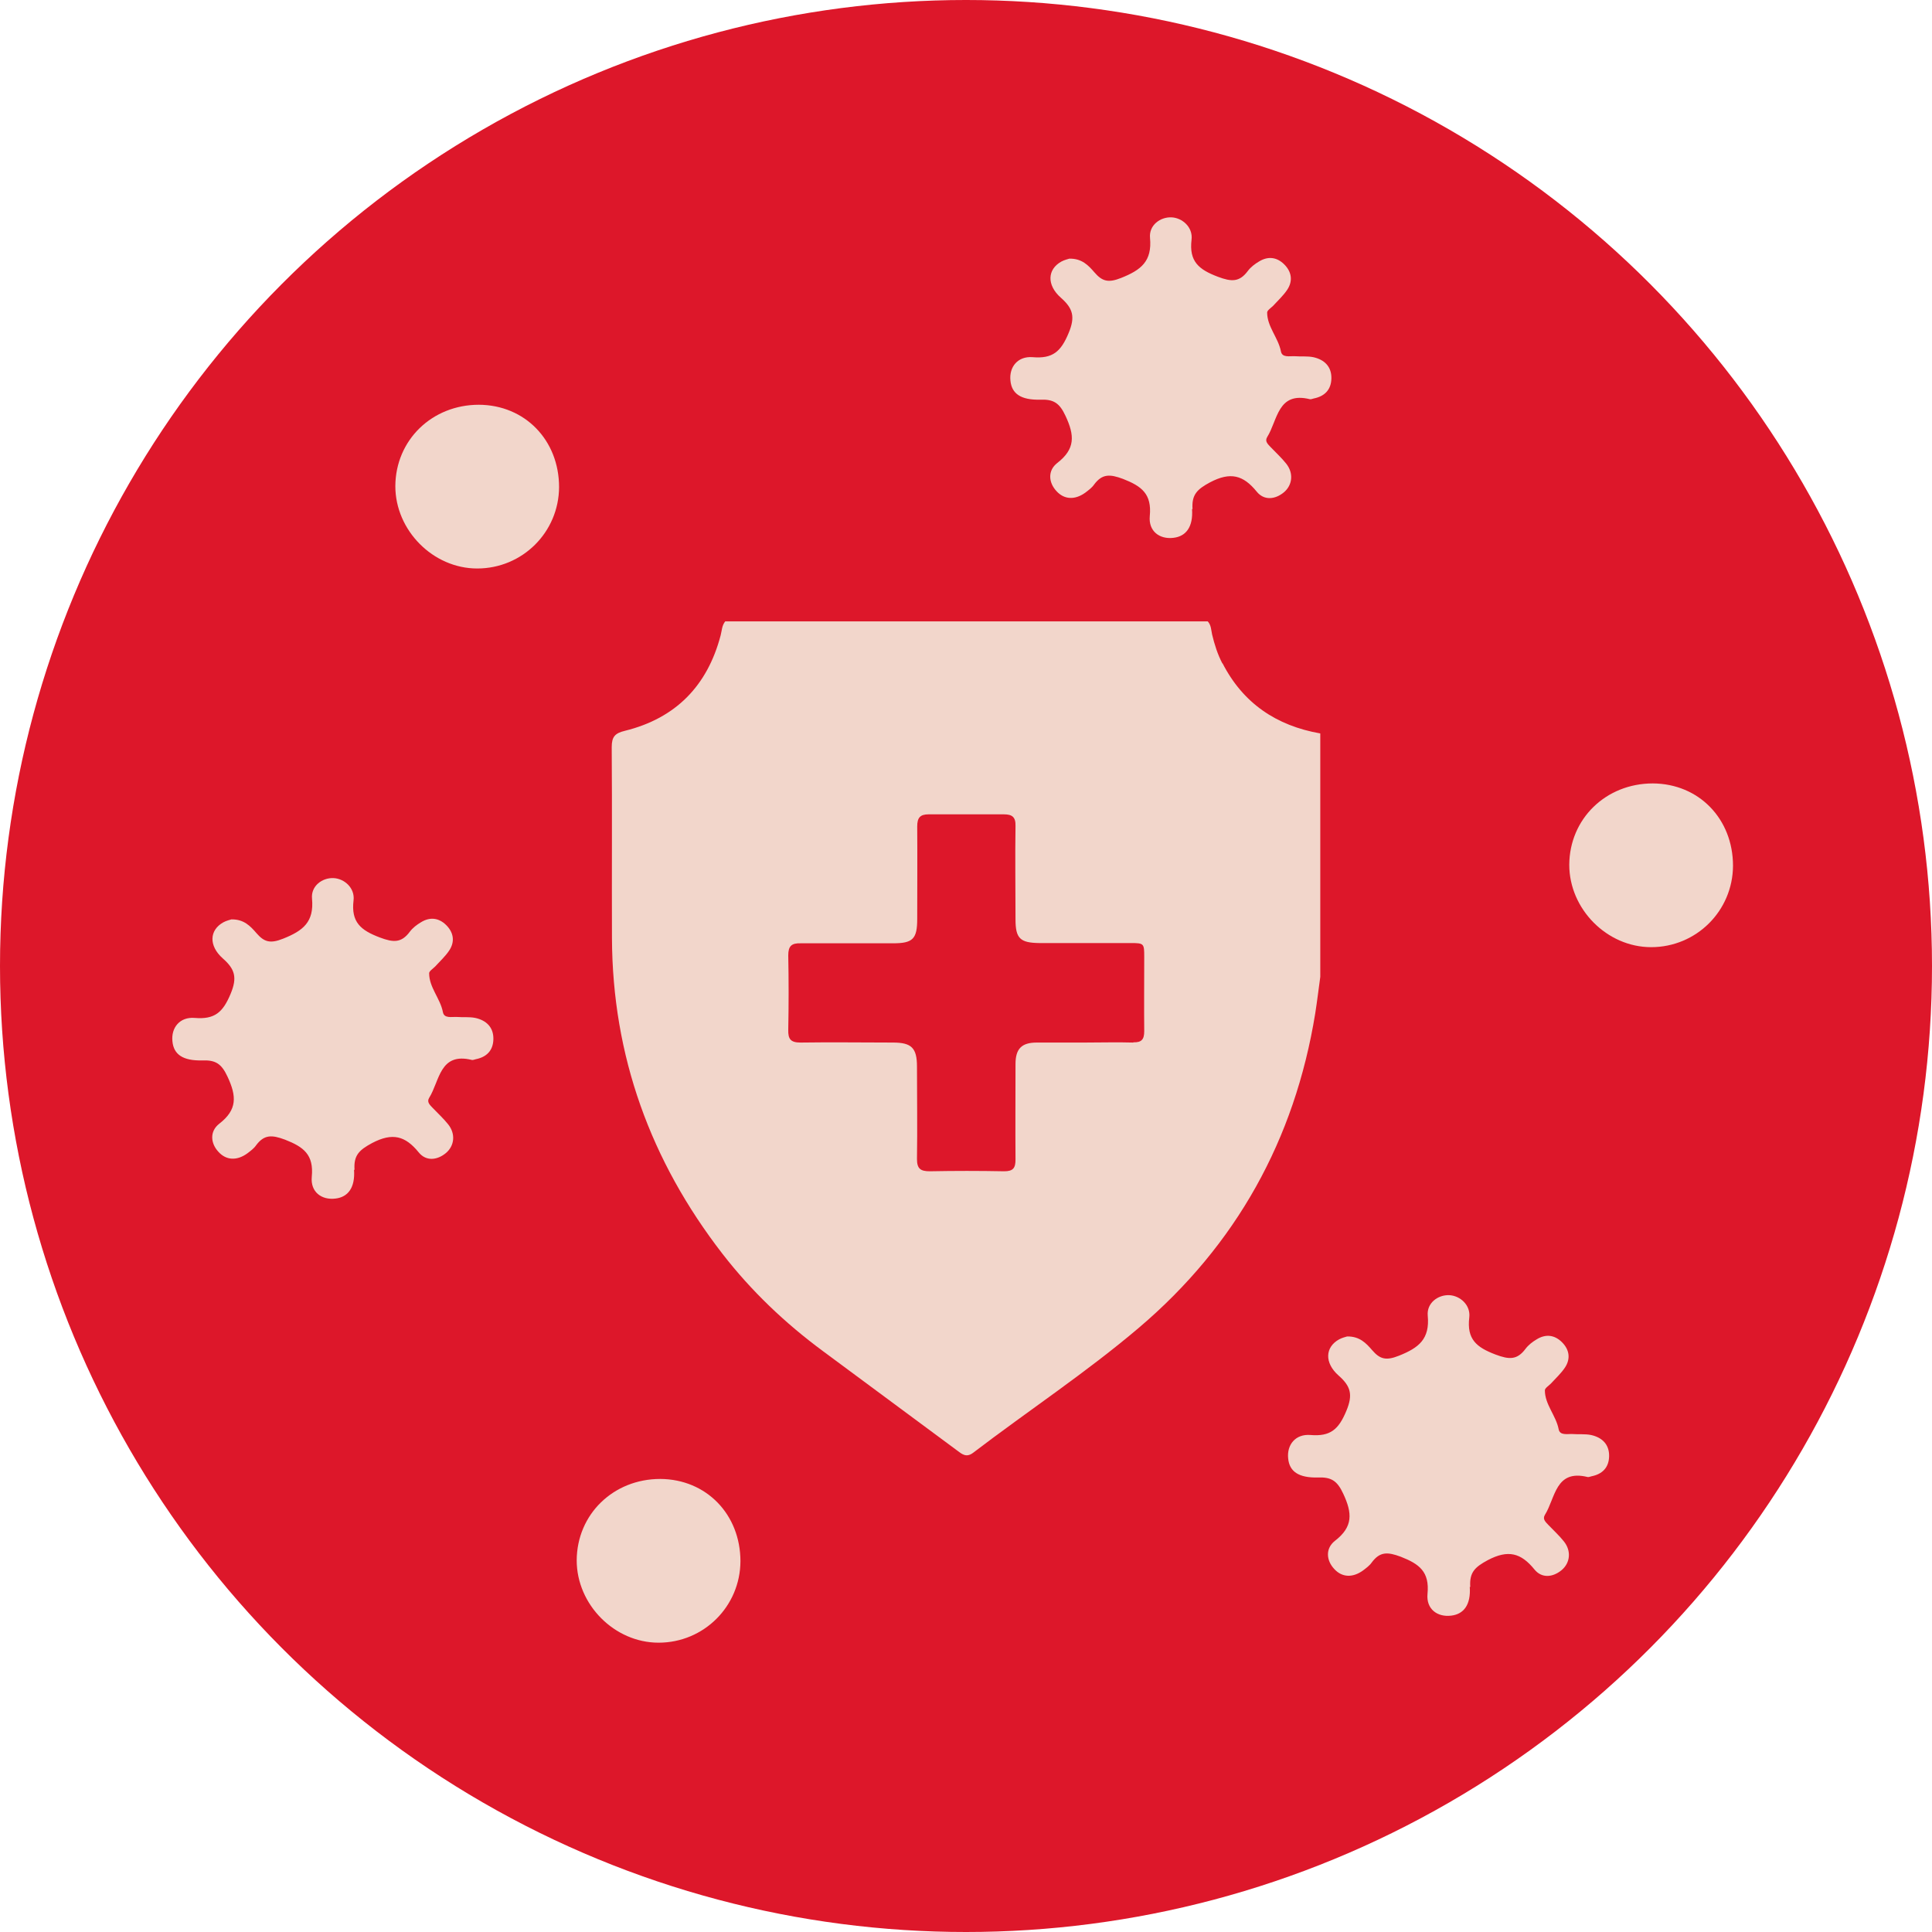
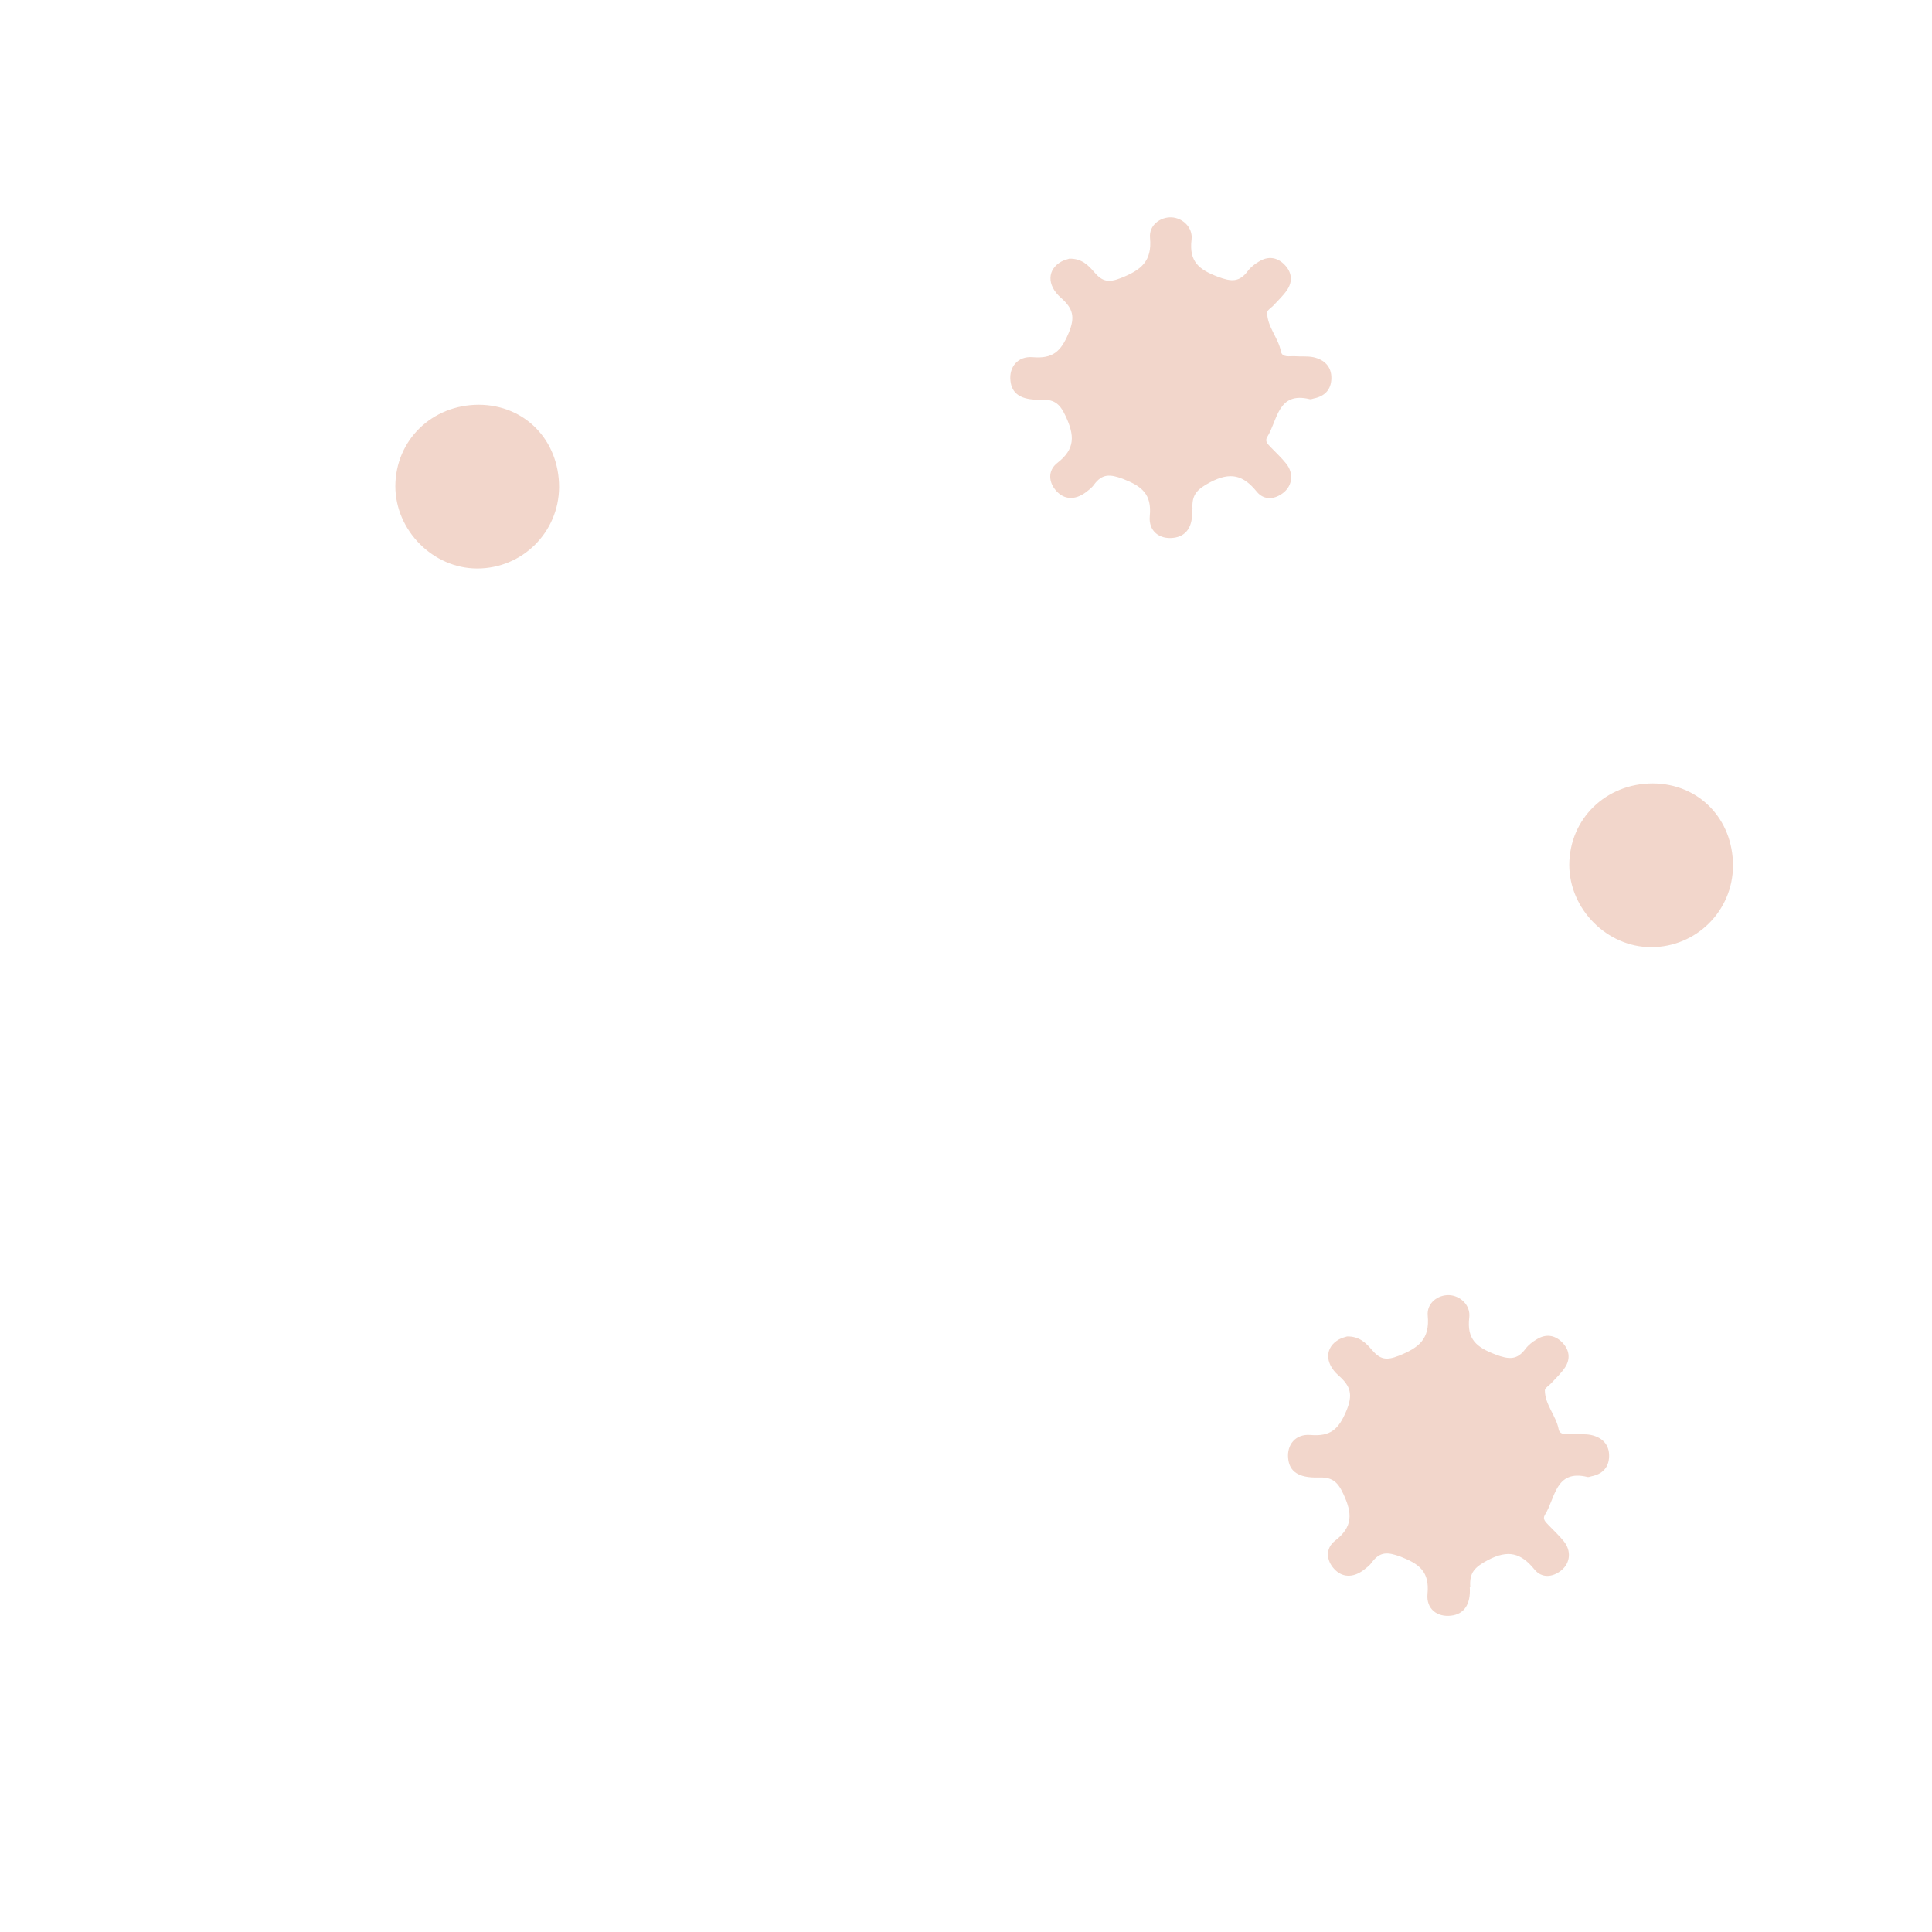
<svg xmlns="http://www.w3.org/2000/svg" viewBox="0 0 80 80" data-name="Capa 1" id="Capa_1">
  <defs>
    <style>
      .cls-1 {
        fill: #dd172a;
      }

      .cls-1, .cls-2 {
        stroke-width: 0px;
      }

      .cls-2 {
        fill: #f2d6cb;
      }
    </style>
  </defs>
-   <circle r="40" cy="40" cx="40" class="cls-1" />
  <g>
    <path d="m49.38,21.08c-.04-.6.19-.82.73-1.11.84-.44,1.37-.3,1.93.39.3.37.76.33,1.13.02.35-.3.4-.79.09-1.18-.19-.24-.42-.45-.64-.68-.11-.12-.26-.24-.15-.42.44-.7.43-1.9,1.77-1.57.05.01.11-.02.16-.03.45-.09.72-.36.73-.83.01-.49-.29-.78-.75-.88-.25-.05-.51-.02-.77-.04-.21-.01-.52.07-.57-.2-.11-.57-.57-1.02-.57-1.61,0-.09.16-.19.25-.28.2-.22.42-.42.58-.66.24-.36.19-.74-.12-1.05-.31-.31-.68-.35-1.05-.12-.17.1-.34.23-.46.39-.35.47-.68.45-1.24.24-.79-.3-1.2-.63-1.09-1.54.06-.51-.38-.9-.83-.92-.46-.02-.94.32-.89.85.09.97-.37,1.33-1.2,1.66-.53.21-.78.14-1.1-.23-.25-.29-.52-.58-1.04-.57-.06.02-.2.05-.33.12-.58.32-.62.97-.02,1.5.5.44.6.79.32,1.46-.32.77-.66,1.07-1.49,1-.62-.05-.98.41-.92.97.05.54.43.81,1.24.79.54-.02.79.13,1.04.67.38.81.41,1.37-.34,1.95-.41.32-.36.82-.03,1.17.32.35.76.37,1.19.06.13-.1.27-.2.36-.33.34-.46.66-.44,1.2-.24.77.3,1.2.62,1.11,1.54-.06.63.41.97.98.9.52-.06.82-.45.77-1.19Z" class="cls-2" />
    <path d="m60.88,65.71c-.04-.6.19-.82.73-1.11.84-.44,1.37-.3,1.93.39.3.37.76.33,1.13.02.35-.3.4-.79.09-1.18-.19-.24-.42-.45-.64-.68-.11-.12-.26-.24-.15-.42.44-.7.43-1.9,1.77-1.57.05.01.11-.02.16-.03.45-.09.72-.36.73-.83.01-.49-.29-.78-.75-.88-.25-.05-.51-.02-.77-.04-.21-.01-.52.07-.57-.2-.11-.57-.57-1.02-.57-1.61,0-.09.16-.19.25-.28.2-.22.42-.42.58-.66.24-.36.19-.74-.12-1.05-.31-.31-.68-.35-1.05-.12-.17.1-.34.23-.46.39-.35.47-.68.45-1.24.24-.79-.3-1.2-.63-1.09-1.54.06-.51-.38-.9-.83-.92-.46-.02-.94.32-.89.85.09.97-.37,1.33-1.2,1.66-.53.21-.78.14-1.1-.23-.25-.29-.52-.58-1.04-.57-.06.02-.2.05-.33.12-.58.32-.62.97-.02,1.5.5.44.6.79.32,1.46-.32.77-.66,1.07-1.49,1-.62-.05-.98.41-.92.97.05.54.43.81,1.24.79.54-.02.79.13,1.04.67.38.81.41,1.37-.34,1.95-.41.32-.36.82-.03,1.17.32.35.76.37,1.19.06.13-.1.27-.2.36-.33.34-.46.66-.44,1.2-.24.77.3,1.2.62,1.11,1.54-.06.63.41.97.98.9.52-.06.82-.45.77-1.19Z" class="cls-2" />
-     <path d="m14.68,48.44c-.04-.6.19-.82.73-1.11.84-.44,1.37-.3,1.93.39.3.37.76.33,1.13.02.35-.3.4-.79.09-1.18-.19-.24-.42-.45-.64-.68-.11-.12-.26-.24-.15-.42.44-.7.43-1.9,1.77-1.57.05.01.11-.02.16-.03.45-.09.72-.36.73-.83.01-.49-.29-.78-.75-.88-.25-.05-.51-.02-.77-.04-.21-.01-.52.07-.57-.2-.11-.57-.57-1.02-.57-1.61,0-.09.16-.19.25-.28.2-.22.42-.42.58-.66.24-.36.19-.74-.12-1.05-.31-.31-.68-.35-1.05-.12-.17.1-.34.23-.46.39-.35.47-.68.45-1.24.24-.79-.3-1.2-.63-1.09-1.54.06-.51-.38-.9-.83-.92-.46-.02-.94.32-.89.85.09.97-.37,1.33-1.2,1.66-.53.21-.78.14-1.1-.23-.25-.29-.52-.58-1.04-.57-.06.02-.2.05-.33.12-.58.32-.62.97-.02,1.5.5.44.6.79.32,1.46-.32.77-.66,1.07-1.49,1-.62-.05-.98.41-.92.97.05.54.43.81,1.24.79.54-.02.79.13,1.04.67.38.81.41,1.37-.34,1.95-.41.32-.36.82-.03,1.17.32.35.76.37,1.19.06.13-.1.27-.2.36-.33.34-.46.66-.44,1.2-.24.77.3,1.2.62,1.11,1.54-.06.63.41.97.98.9.52-.06.82-.45.77-1.19Z" class="cls-2" />
-     <path d="m27.34,61.24c-1.94,0-3.45,1.46-3.46,3.37,0,1.83,1.56,3.41,3.39,3.41,1.87,0,3.38-1.5,3.39-3.37,0-1.94-1.41-3.4-3.32-3.41Z" class="cls-2" />
    <path d="m68.44,32.44c-1.94,0-3.45,1.46-3.46,3.37,0,1.83,1.56,3.41,3.39,3.41,1.87,0,3.38-1.5,3.39-3.37,0-1.94-1.41-3.4-3.32-3.41Z" class="cls-2" />
    <path d="m19.83,16.76c-1.94,0-3.45,1.46-3.46,3.37,0,1.83,1.56,3.41,3.39,3.41,1.87,0,3.38-1.5,3.39-3.37,0-1.94-1.41-3.4-3.32-3.41Z" class="cls-2" />
    <g id="MDFj55.tif">
-       <path d="m50.62,27.48c-.2-.38-.33-.79-.43-1.21-.04-.19-.04-.39-.18-.54h-19.98c-.14.17-.14.39-.19.58-.55,2.09-1.86,3.43-3.96,3.95-.42.1-.55.25-.55.68.02,2.64,0,5.27.01,7.91.02,4.88,1.6,9.22,4.57,13.06,1.2,1.55,2.6,2.88,4.17,4.04,1.85,1.37,3.7,2.74,5.55,4.11.2.15.38.31.66.1,2.28-1.74,4.69-3.33,6.88-5.19,4.02-3.42,6.44-7.78,7.29-13,.08-.51.14-1.01.21-1.52v-10.08c-1.82-.32-3.2-1.25-4.05-2.91Zm-3.69,15.69c-.68-.02-1.36,0-2.04,0h0c-.65,0-1.3,0-1.96,0-.63,0-.88.26-.88.89,0,1.32-.01,2.64,0,3.95,0,.35-.09.49-.47.49-1.03-.02-2.05-.02-3.08,0-.39,0-.53-.11-.53-.51.02-1.28,0-2.55,0-3.83,0-.77-.23-.99-.99-.99-1.28,0-2.55-.02-3.83,0-.41,0-.52-.14-.51-.53.02-1.03.02-2.05,0-3.08,0-.39.14-.51.51-.5,1.28,0,2.55,0,3.83,0,.82,0,1-.18,1-1.01,0-1.28.01-2.55,0-3.83,0-.36.12-.5.47-.5,1.04,0,2.08,0,3.12,0,.34,0,.49.11.48.48-.02,1.29,0,2.58,0,3.87,0,.79.19.97.99.98,1.26,0,2.52,0,3.79,0,.54,0,.55.02.55.57,0,1.03-.01,2.05,0,3.08,0,.34-.11.47-.45.46Z" class="cls-2" />
-     </g>
+       </g>
  </g>
</svg>